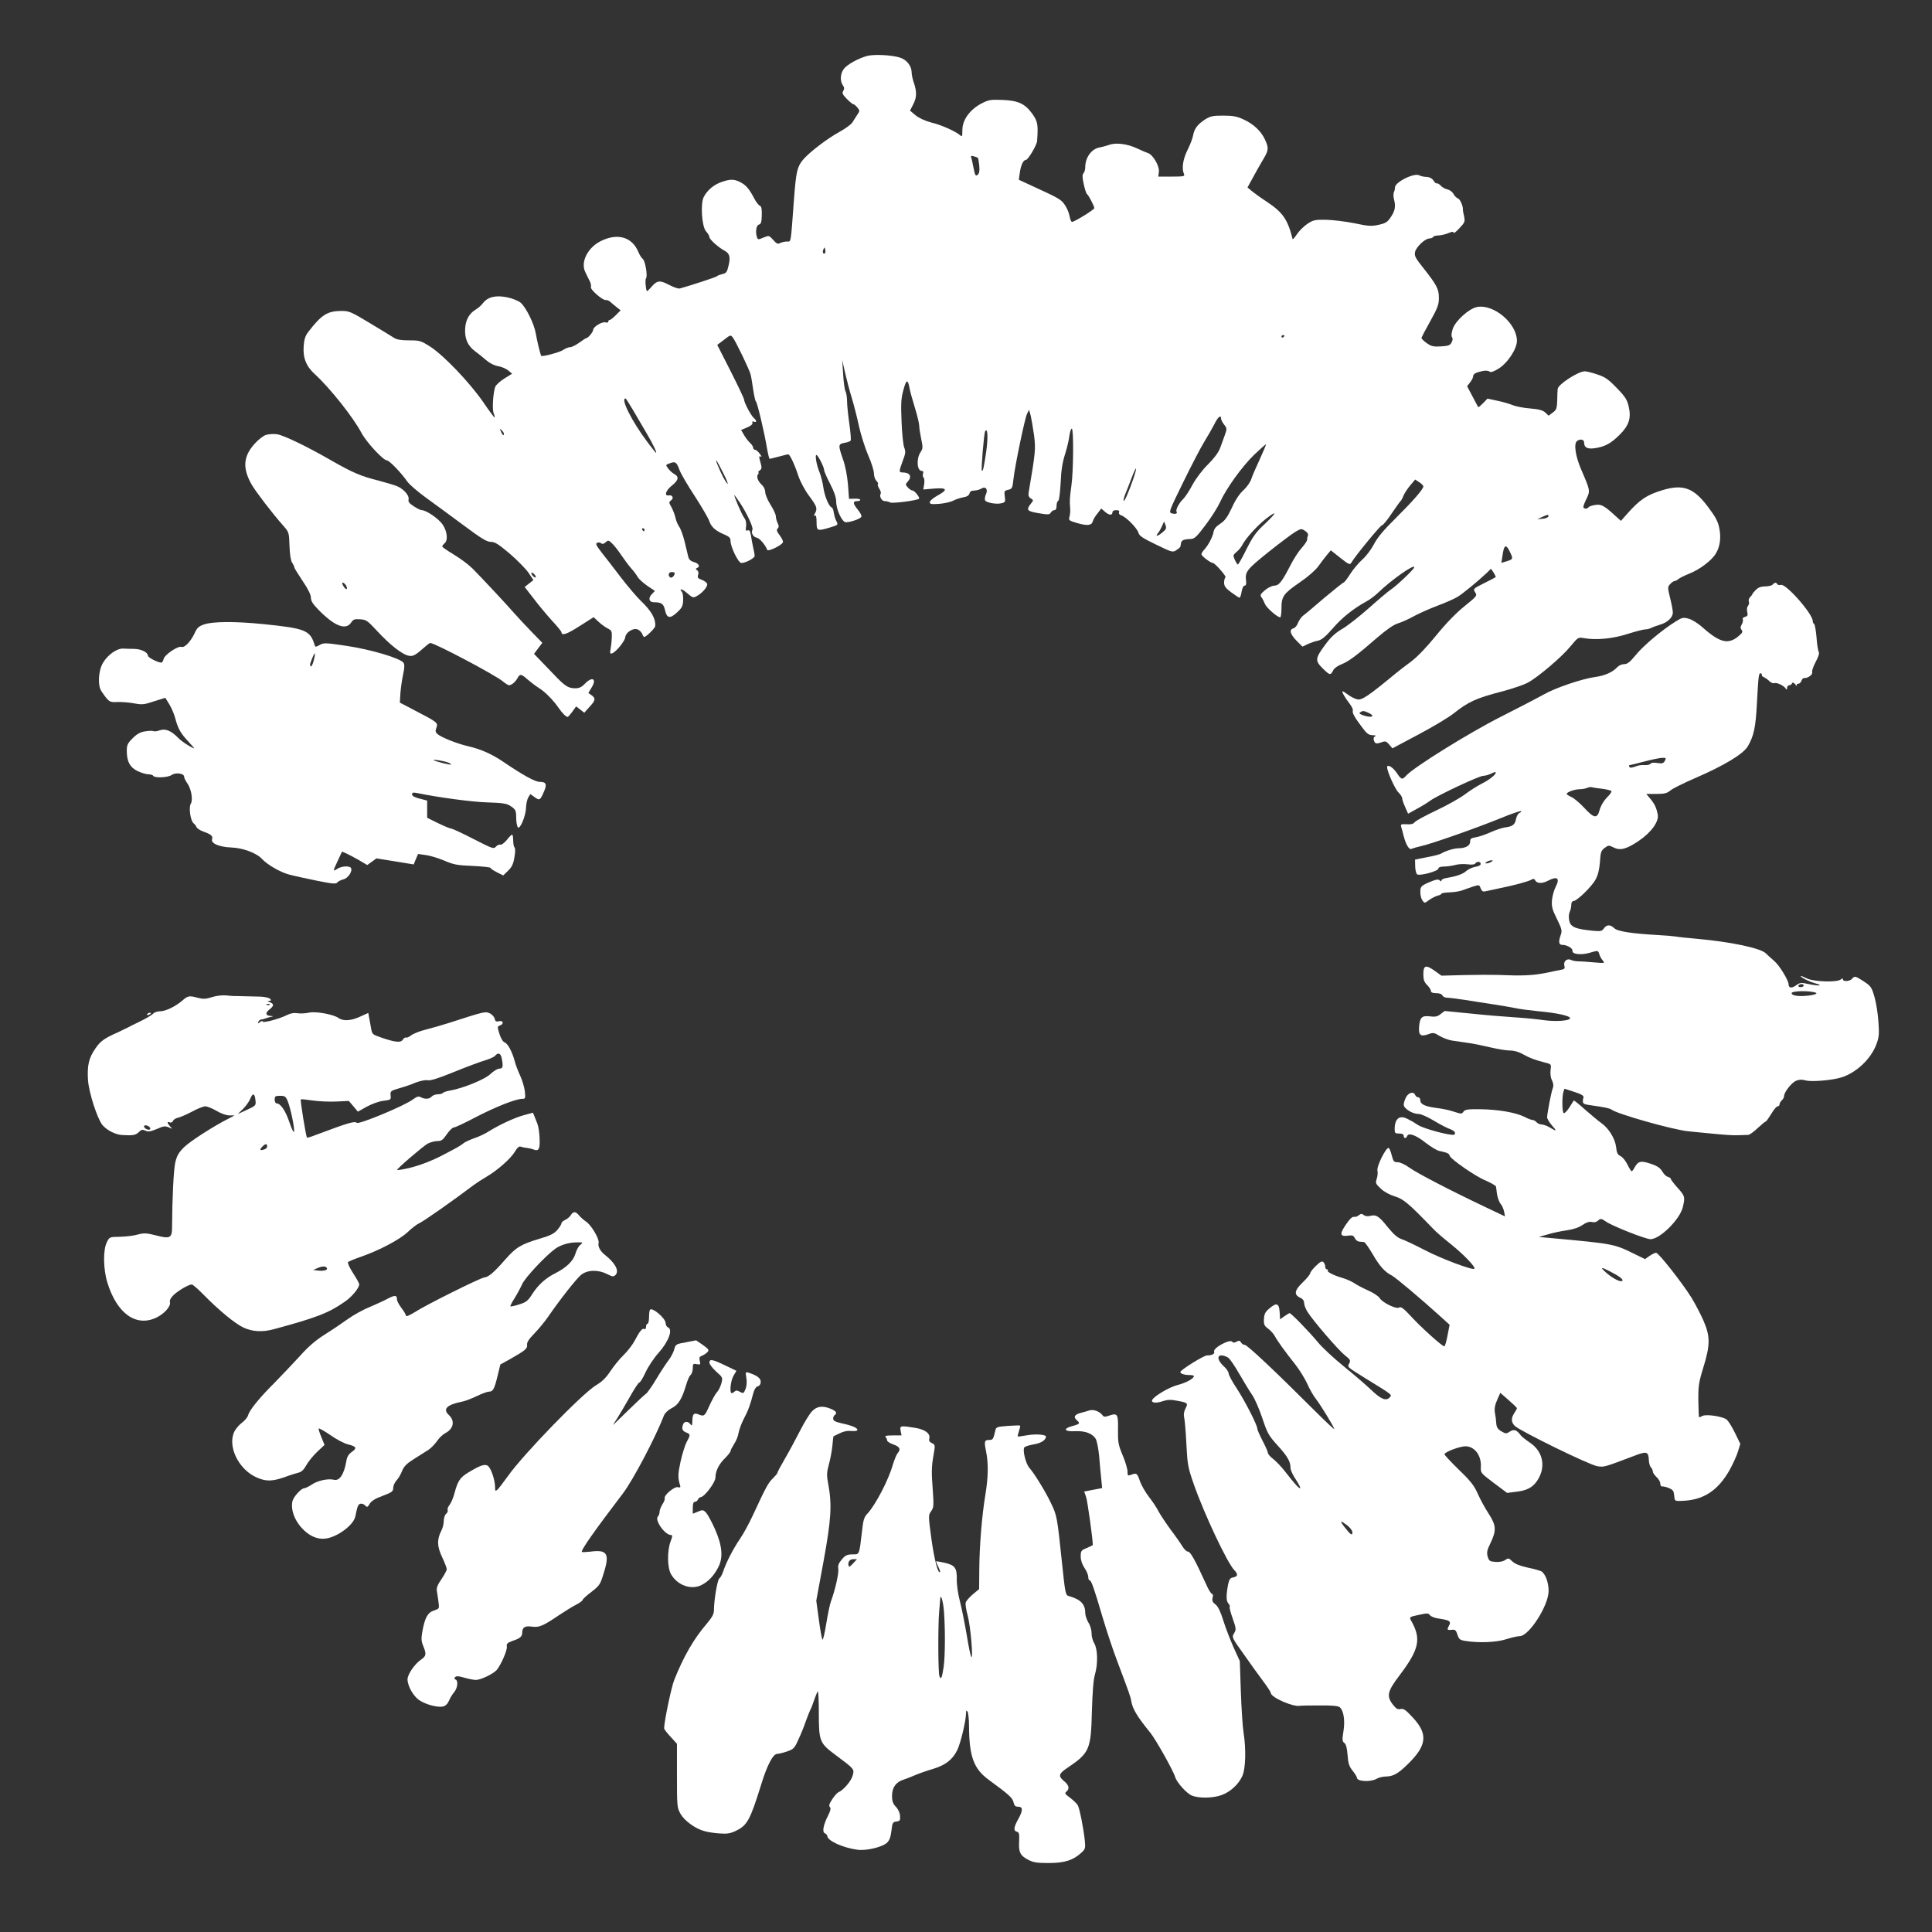
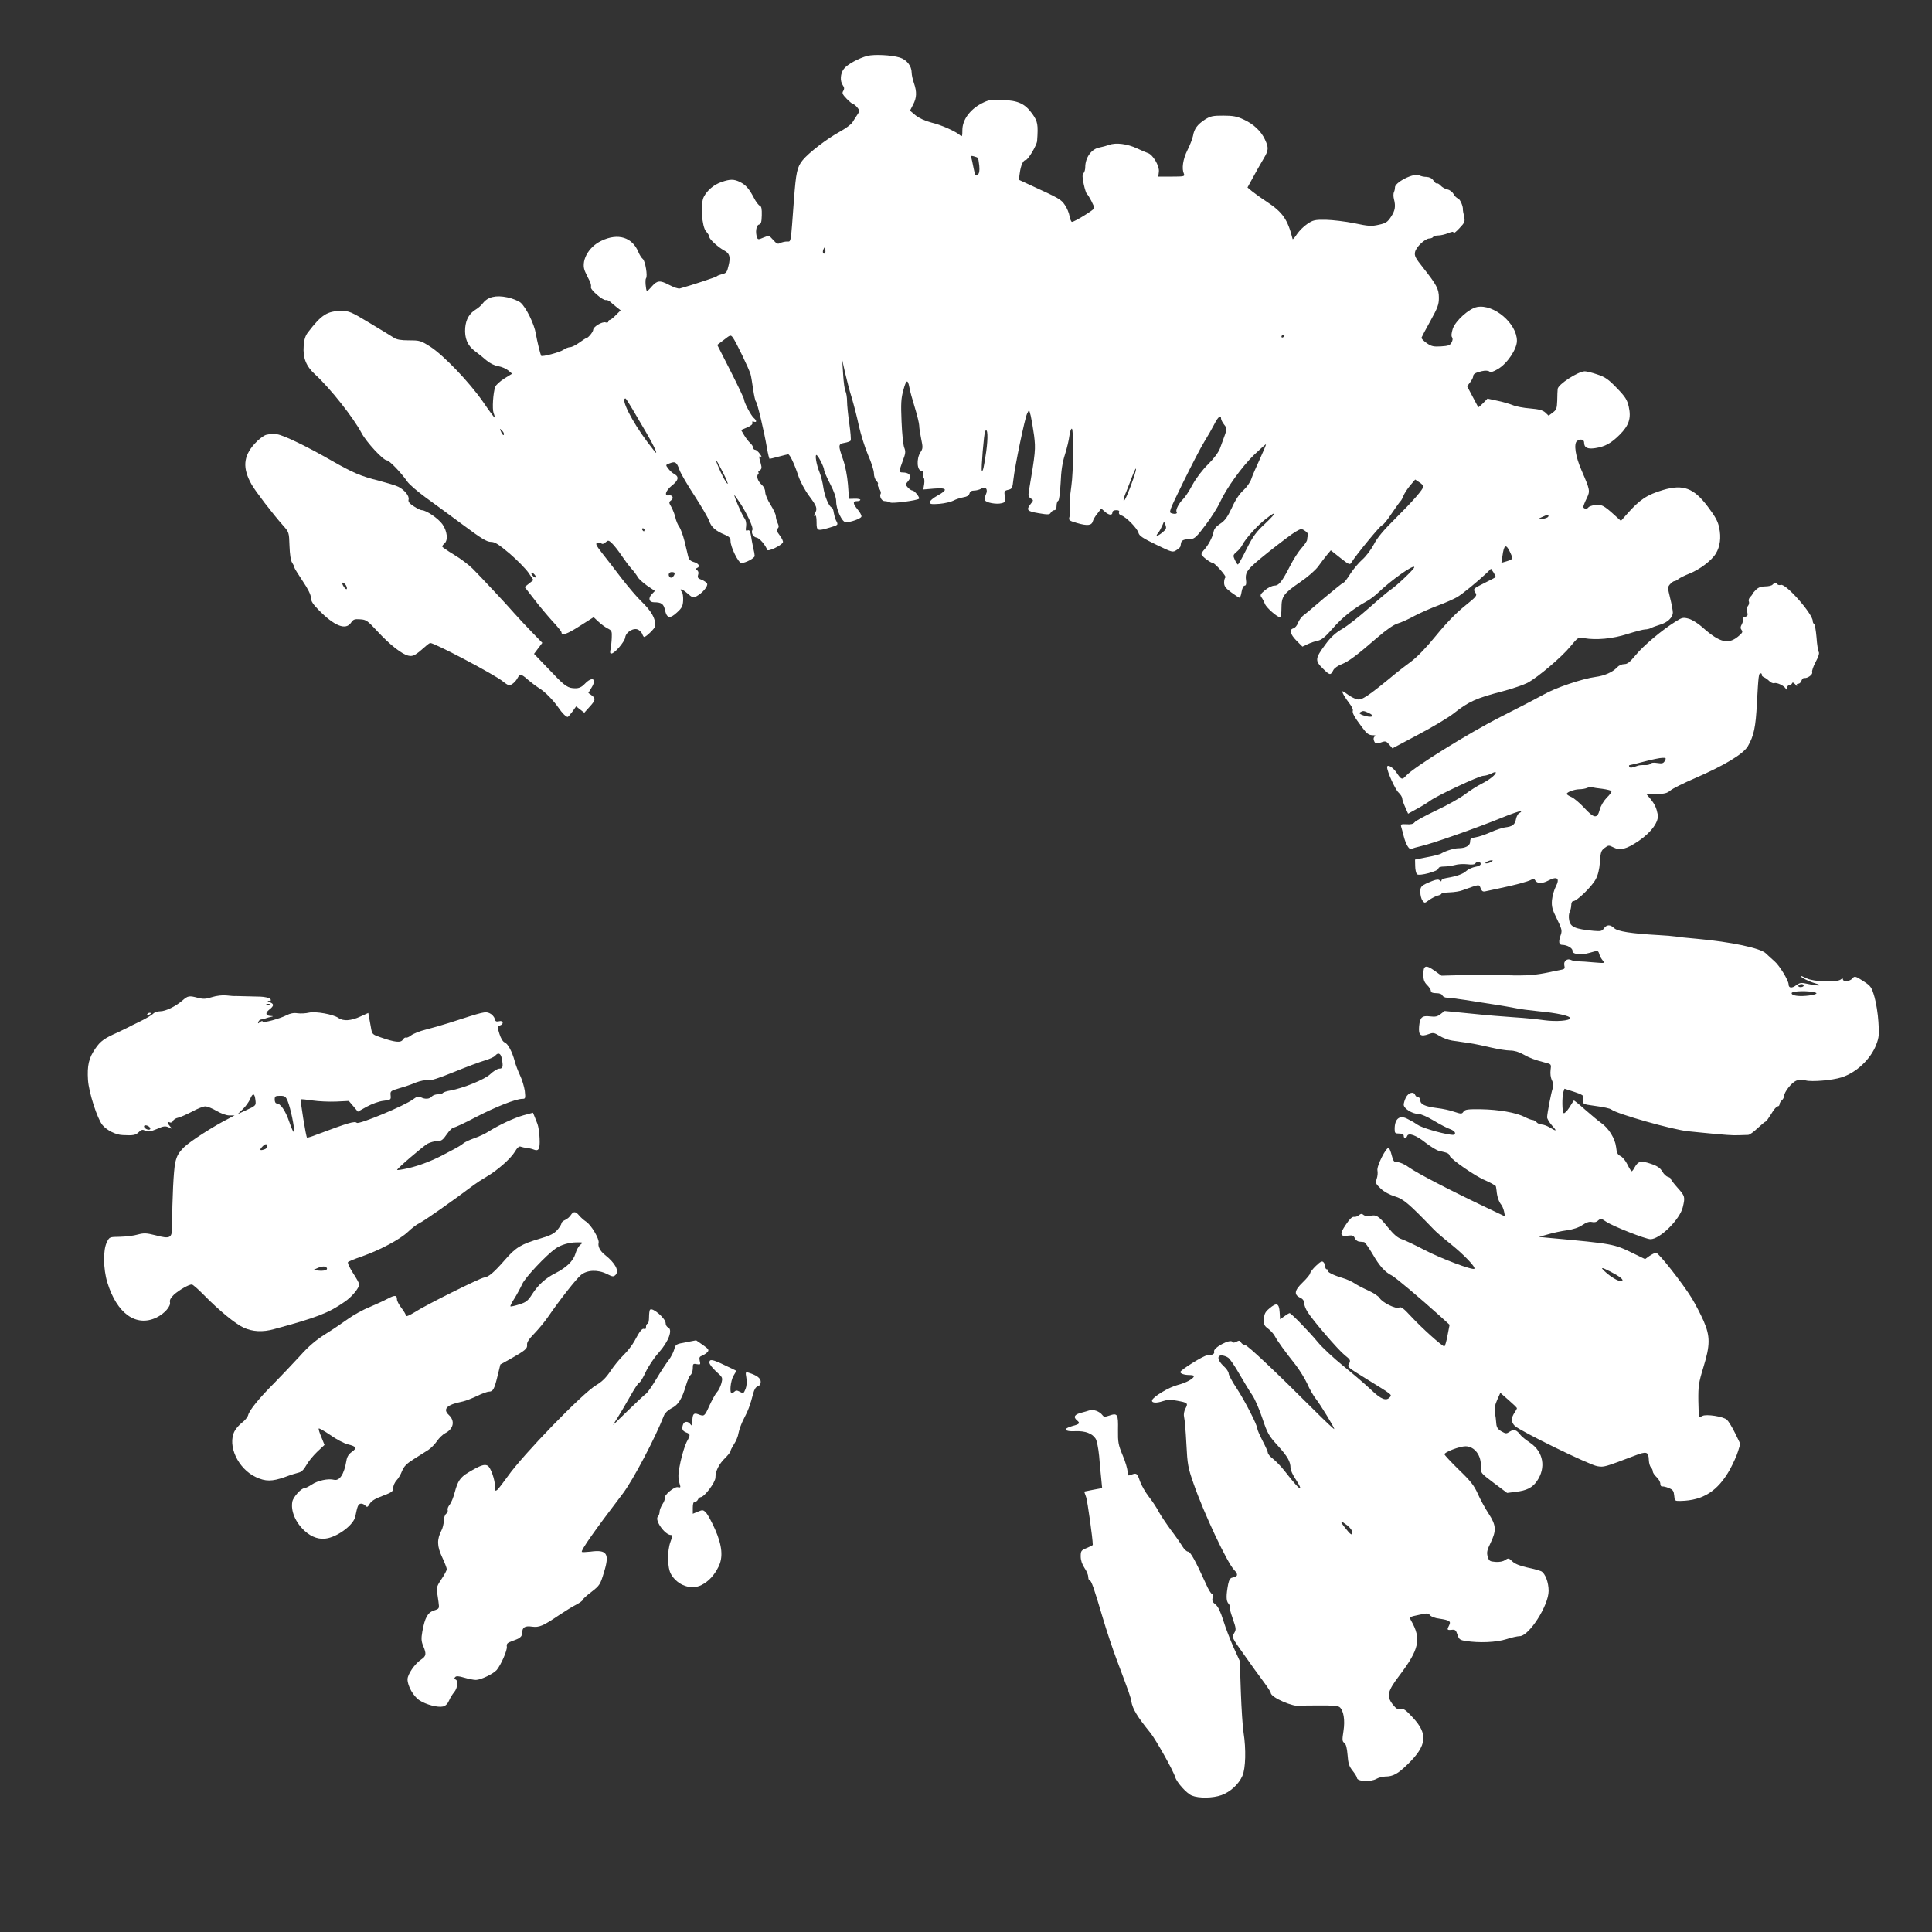
<svg xmlns="http://www.w3.org/2000/svg" version="1.0" width="1280pt" height="1280pt" viewBox="0 0 1280 1280" preserveAspectRatio="xMidYMid meet">
  <rect x="0" y="0" width="1280" height="1280" fill="#333333" stroke="none" />
  <g transform="translate(0,1280) scale(0.1,-0.1)" fill="#ffffff" stroke="none">
    <path d="M5747 12430 c-57 -15 -133 -56 -156 -86 -24 -31 -27 -81 -7 -109 10 -14 11 -23 3 -37 -10 -14 -5 -24 23 -53 19 -19 38 -35 43 -35 5 0 17 -10 27 -22 17 -21 17 -23 0 -48 -9 -14 -24 -36 -32 -50 -8 -14 -47 -42 -85 -63 -86 -47 -206 -140 -245 -188 -37 -46 -44 -78 -58 -263 -22 -297 -18 -276 -46 -276 -14 0 -34 -5 -45 -10 -15 -9 -24 -5 -46 20 -28 31 -28 31 -65 16 -32 -14 -37 -14 -42 0 -13 34 -6 82 12 86 14 4 18 16 19 62 1 42 -2 59 -13 63 -8 3 -26 26 -39 52 -32 61 -54 86 -92 105 -40 20 -66 20 -123 0 -50 -17 -94 -54 -117 -98 -24 -45 -13 -199 15 -229 12 -13 22 -30 22 -38 0 -14 58 -67 97 -88 37 -19 44 -43 30 -100 -10 -44 -15 -51 -42 -57 -16 -4 -32 -10 -35 -14 -4 -6 -179 -63 -245 -81 -11 -3 -38 6 -75 25 -57 30 -76 28 -110 -10 -17 -20 -33 -35 -34 -33 -8 10 -13 78 -6 85 12 14 -5 115 -21 128 -8 6 -21 26 -29 45 -40 99 -135 129 -245 76 -90 -42 -141 -141 -107 -208 8 -18 21 -44 29 -59 7 -14 11 -32 8 -40 -6 -16 79 -90 99 -86 8 2 23 -5 33 -15 10 -9 29 -25 42 -35 l23 -18 -32 -32 c-17 -18 -36 -32 -41 -32 -5 0 -9 -5 -9 -11 0 -6 -8 -8 -18 -5 -22 7 -82 -29 -82 -49 0 -14 -34 -55 -45 -55 -3 0 -24 -13 -47 -30 -22 -16 -50 -30 -60 -30 -11 0 -32 -8 -46 -18 -22 -16 -142 -48 -147 -39 -6 13 -28 103 -35 146 -10 64 -65 175 -101 206 -15 12 -54 28 -88 35 -76 16 -129 3 -161 -38 -11 -15 -33 -34 -47 -42 -43 -26 -66 -65 -71 -122 -5 -69 15 -117 64 -154 22 -16 56 -43 76 -61 24 -20 53 -35 79 -39 23 -4 53 -17 67 -29 l25 -21 -52 -32 c-28 -18 -55 -42 -60 -55 -14 -39 -21 -146 -11 -173 6 -15 9 -28 7 -30 -2 -2 -37 45 -77 104 -91 131 -261 308 -349 365 -63 40 -70 42 -141 42 -53 0 -82 5 -100 17 -14 9 -85 53 -159 97 -126 76 -138 81 -190 81 -93 -1 -131 -25 -220 -141 -18 -23 -26 -48 -29 -91 -6 -79 16 -135 76 -189 100 -92 253 -285 308 -389 32 -60 143 -180 167 -180 16 0 95 -82 136 -141 13 -19 67 -65 120 -104 53 -38 164 -120 248 -182 122 -91 158 -113 185 -113 27 0 50 -15 124 -77 50 -43 106 -100 125 -127 l33 -49 -29 -23 -29 -23 60 -77 c32 -43 87 -108 121 -146 35 -37 63 -72 63 -77 0 -25 36 -13 120 41 l93 59 31 -29 c17 -16 45 -37 61 -45 28 -14 30 -19 28 -63 -1 -27 -5 -61 -8 -76 -5 -20 -3 -28 5 -28 22 0 88 78 92 106 4 38 60 69 88 51 11 -6 23 -20 26 -29 3 -10 9 -18 12 -18 13 0 72 58 73 72 4 49 -25 100 -96 168 -26 25 -83 92 -128 150 -44 58 -102 133 -129 167 -39 50 -44 62 -31 67 9 4 21 2 27 -4 6 -6 16 -4 28 7 17 15 20 15 43 -7 14 -13 42 -49 62 -79 21 -31 50 -70 66 -88 16 -17 34 -42 41 -54 6 -13 35 -39 63 -59 l52 -35 -21 -22 c-25 -26 -18 -53 14 -53 51 0 65 -11 74 -53 12 -54 33 -58 80 -14 32 29 38 42 40 78 1 24 -2 50 -8 57 -23 27 2 21 36 -9 33 -29 39 -31 61 -19 39 21 76 65 70 83 -4 8 -20 20 -37 26 -24 9 -28 14 -23 32 5 13 2 25 -6 31 -11 7 -11 11 -1 15 23 9 12 30 -20 39 -24 7 -34 17 -39 39 -4 17 -15 62 -24 100 -10 39 -25 81 -35 95 -10 14 -21 41 -25 60 -4 19 -16 50 -26 69 -18 31 -19 34 -3 46 20 14 10 37 -14 33 -33 -6 -23 30 17 63 46 36 52 60 19 78 -13 7 -31 23 -41 37 -18 24 -18 24 9 34 38 15 47 9 66 -44 9 -25 55 -103 101 -173 46 -71 89 -145 96 -165 13 -40 43 -66 104 -91 29 -13 37 -21 37 -41 0 -40 52 -146 72 -146 27 0 88 32 88 47 0 7 -4 32 -10 55 -5 24 -12 60 -15 81 -5 30 -10 37 -22 33 -12 -5 -14 0 -10 26 3 22 -1 42 -13 58 -17 24 -71 150 -64 150 1 0 18 -24 37 -52 46 -70 90 -165 82 -178 -11 -18 5 -49 28 -52 19 -3 58 -48 70 -81 5 -14 96 30 104 50 3 7 -7 27 -21 46 -19 25 -23 36 -14 45 9 9 9 18 0 37 -7 14 -12 35 -12 46 0 11 -16 45 -35 75 -19 30 -35 67 -35 83 0 16 -9 36 -21 47 -28 25 -39 56 -27 72 6 6 7 12 2 12 -4 0 0 6 9 13 14 10 15 18 7 47 -13 45 -13 53 2 44 6 -4 3 5 -8 19 -10 15 -25 27 -31 27 -7 0 -13 6 -13 13 0 8 -9 22 -20 32 -11 10 -29 33 -40 52 l-20 34 40 17 c26 11 38 22 35 31 -3 9 0 11 10 7 20 -7 19 8 -1 25 -18 15 -64 102 -64 121 0 7 -40 91 -89 188 l-89 175 45 34 c42 33 44 33 58 15 20 -26 110 -213 118 -245 4 -14 11 -59 17 -100 6 -40 14 -76 18 -79 9 -6 56 -204 73 -307 7 -40 15 -73 18 -73 3 0 31 7 61 15 30 8 58 15 62 15 11 0 42 -66 67 -142 13 -39 43 -95 72 -134 52 -70 56 -83 38 -116 -8 -15 -8 -19 0 -14 7 5 11 -9 11 -43 0 -59 4 -61 88 -36 57 17 57 17 41 47 -6 11 -12 34 -15 51 -2 18 -8 33 -14 35 -19 7 -47 76 -55 132 -4 30 -15 75 -25 100 -22 53 -33 123 -19 115 13 -9 49 -81 49 -99 0 -8 18 -50 40 -92 27 -52 40 -91 40 -117 0 -53 39 -137 64 -137 32 0 98 23 103 37 3 7 -9 29 -26 49 -32 40 -32 54 0 54 10 0 19 4 19 9 0 4 -17 8 -37 7 l-38 -1 -7 95 c-5 58 -17 122 -33 167 -33 95 -32 101 10 109 19 3 38 10 41 15 3 6 -1 56 -9 112 -8 56 -15 123 -15 149 0 25 -5 55 -10 65 -6 10 -13 61 -16 113 l-6 95 19 -85 c11 -47 30 -121 44 -165 13 -44 35 -127 47 -185 13 -58 40 -145 61 -194 22 -49 39 -104 39 -122 0 -18 7 -40 16 -49 9 -9 14 -19 10 -22 -3 -4 1 -17 9 -30 9 -13 13 -28 10 -33 -11 -18 6 -50 26 -50 11 0 28 -4 37 -9 15 -8 178 13 191 25 7 7 -30 54 -43 54 -7 0 -21 9 -31 20 -17 19 -17 21 -2 38 32 35 16 62 -34 62 -24 0 -24 6 2 77 19 49 20 61 10 87 -7 17 -15 95 -18 174 -5 117 -3 154 12 207 19 71 29 75 40 18 3 -21 20 -81 36 -133 16 -52 29 -106 29 -120 0 -14 6 -53 13 -87 12 -57 12 -65 -5 -90 -28 -43 -23 -123 9 -123 10 0 12 -6 8 -19 -3 -11 -1 -22 4 -25 5 -4 7 -23 4 -43 l-6 -36 71 6 c88 7 95 -7 22 -47 -27 -15 -50 -34 -50 -43 0 -13 10 -15 64 -11 35 3 77 13 92 21 16 9 45 18 65 22 25 4 38 12 42 25 3 14 14 20 31 20 15 0 35 6 46 12 29 19 48 -3 32 -37 -6 -13 -9 -31 -6 -39 6 -16 74 -29 110 -20 24 6 26 10 21 45 -5 35 -3 38 23 44 25 6 28 11 34 68 10 91 76 408 91 437 l13 25 11 -40 c5 -22 15 -80 22 -130 11 -91 10 -108 -36 -378 -3 -19 1 -31 14 -39 19 -12 19 -12 0 -36 -32 -41 -25 -49 52 -62 64 -11 73 -10 81 4 5 9 16 16 23 16 10 0 15 10 15 29 0 16 5 31 11 33 6 2 12 51 16 118 3 80 12 138 29 190 13 41 26 96 29 123 4 26 10 47 16 47 13 0 11 -287 -3 -380 -11 -81 -12 -98 -8 -145 2 -16 0 -42 -4 -57 -7 -25 -5 -27 49 -43 69 -20 97 -17 105 11 3 11 16 35 31 52 l25 33 24 -21 c27 -24 50 -26 50 -5 0 9 9 15 25 15 17 0 23 -4 19 -14 -3 -9 3 -17 16 -21 31 -10 106 -86 113 -116 5 -19 29 -35 116 -77 107 -52 111 -53 136 -36 14 9 26 20 26 25 1 5 2 13 3 18 3 22 16 28 65 30 25 1 40 15 99 94 38 50 80 117 94 148 42 93 146 237 226 315 42 40 78 72 79 70 2 -2 -16 -45 -40 -97 -24 -52 -50 -111 -57 -133 -7 -21 -30 -54 -52 -74 -26 -23 -54 -65 -77 -117 -30 -63 -46 -85 -77 -105 -27 -18 -41 -34 -44 -55 -6 -33 -35 -88 -62 -117 -10 -10 -18 -24 -18 -30 0 -12 61 -58 76 -58 13 0 92 -90 83 -95 -5 -4 -9 -19 -9 -35 0 -24 10 -37 48 -65 26 -19 50 -35 54 -35 4 0 11 18 14 40 4 23 12 40 20 40 8 0 12 10 10 28 -9 64 2 77 147 194 78 62 159 123 180 135 36 21 40 22 63 6 15 -9 23 -22 20 -30 -4 -8 -6 -21 -6 -29 0 -8 -16 -32 -36 -54 -20 -22 -54 -74 -75 -116 -56 -109 -76 -134 -107 -134 -15 -1 -43 -14 -62 -31 -30 -25 -33 -32 -22 -47 7 -9 17 -29 23 -44 10 -25 82 -88 101 -88 4 0 8 27 8 60 0 79 13 97 122 172 53 36 103 80 122 106 17 24 43 58 57 75 l26 31 63 -50 c58 -46 64 -48 74 -30 28 47 192 246 202 246 7 0 36 35 64 78 29 42 55 79 59 82 4 3 13 19 19 35 7 17 27 48 45 69 l33 39 27 -18 c15 -9 27 -22 27 -28 0 -18 -71 -99 -185 -212 -78 -77 -121 -128 -143 -172 -18 -34 -52 -79 -76 -100 -24 -21 -60 -64 -80 -95 -20 -32 -40 -58 -45 -58 -4 0 -61 -46 -127 -101 -65 -56 -129 -110 -142 -119 -12 -10 -27 -32 -33 -48 -6 -17 -19 -32 -30 -35 -29 -8 -22 -38 21 -82 l39 -39 34 16 c19 9 50 20 68 23 26 6 50 26 99 82 62 72 138 132 224 179 21 11 55 37 75 56 88 85 241 193 241 170 0 -12 -117 -123 -155 -148 -16 -10 -81 -65 -145 -122 -63 -56 -143 -119 -178 -139 -46 -27 -76 -55 -111 -103 -69 -93 -70 -107 -16 -160 46 -45 50 -46 69 -9 6 12 30 29 54 38 48 19 101 59 237 177 59 51 108 85 134 93 22 6 74 29 113 51 40 21 111 52 157 69 46 17 102 42 125 55 38 23 133 101 198 162 l26 26 18 -26 c9 -15 15 -28 13 -30 -2 -2 -37 -20 -77 -40 -72 -36 -73 -38 -59 -60 15 -22 13 -25 -70 -92 -56 -45 -122 -113 -188 -194 -64 -79 -125 -142 -166 -173 -35 -26 -80 -60 -99 -76 -189 -156 -228 -182 -259 -174 -14 3 -40 16 -58 29 -17 13 -34 24 -38 24 -8 0 14 -40 45 -80 15 -19 25 -40 23 -47 -6 -15 11 -45 60 -110 32 -44 45 -53 71 -54 17 0 25 -3 19 -6 -15 -5 -16 -22 -5 -41 7 -9 16 -10 41 -1 30 11 35 9 55 -14 l21 -25 175 93 c96 51 199 113 229 137 101 80 149 102 330 149 63 17 136 42 161 55 68 36 227 171 284 241 51 61 51 62 91 55 81 -14 190 -4 288 28 52 16 104 30 116 30 12 0 29 4 39 9 9 5 36 15 59 22 50 14 86 48 86 81 0 13 -8 56 -18 96 -17 69 -17 73 0 92 10 11 23 20 28 20 6 0 18 6 26 13 9 8 42 24 74 37 67 26 148 87 175 133 28 45 36 107 22 171 -8 42 -26 74 -75 139 -93 124 -163 150 -296 111 -108 -32 -156 -64 -242 -162 l-38 -43 -43 39 c-69 63 -90 74 -130 66 -20 -3 -39 -10 -42 -15 -8 -13 -34 -11 -34 3 0 6 10 32 22 56 24 50 23 54 -34 186 -40 91 -53 176 -30 194 21 16 47 11 47 -9 0 -35 22 -46 74 -38 65 10 105 32 162 89 61 61 77 109 60 185 -11 47 -22 65 -79 124 -56 58 -77 73 -129 90 -34 12 -72 21 -83 21 -44 0 -178 -87 -180 -117 -1 -10 -3 -45 -3 -77 -2 -52 -5 -61 -29 -79 l-28 -21 -22 21 c-17 15 -42 22 -101 27 -42 3 -94 13 -115 22 -20 8 -66 22 -102 29 l-65 14 -29 -30 c-16 -16 -30 -28 -32 -27 -1 2 -19 34 -38 71 l-36 68 20 26 c11 14 20 32 20 39 0 16 14 25 58 35 22 5 41 4 49 -2 8 -8 25 -3 57 16 62 36 126 132 126 187 0 115 -153 245 -264 224 -53 -10 -142 -90 -161 -144 -9 -29 -11 -49 -5 -56 6 -8 5 -20 -3 -35 -10 -19 -21 -23 -70 -26 -49 -3 -64 0 -95 22 -20 14 -36 30 -34 36 2 6 28 56 59 111 48 87 56 108 56 153 0 59 -15 86 -105 200 -51 64 -58 78 -53 103 7 34 67 90 95 90 10 0 22 5 25 10 3 6 19 10 34 10 16 0 45 7 65 15 27 11 36 12 36 3 0 -7 18 7 39 30 36 38 38 44 31 79 -5 20 -8 39 -8 42 3 23 -18 71 -32 76 -9 3 -23 16 -30 30 -7 13 -25 27 -40 30 -16 3 -36 15 -45 25 -10 11 -21 17 -25 15 -4 -3 -15 6 -23 19 -10 15 -26 23 -46 24 -17 0 -38 5 -47 10 -35 20 -168 -48 -162 -82 0 -6 -2 -19 -7 -29 -4 -9 -4 -30 0 -45 13 -49 8 -77 -19 -118 -23 -35 -34 -43 -81 -53 -48 -11 -68 -10 -162 10 -60 12 -144 22 -189 23 -72 1 -85 -2 -122 -27 -23 -15 -54 -46 -69 -68 -15 -23 -28 -37 -29 -33 -33 131 -65 177 -172 248 -37 24 -80 55 -97 69 l-30 25 18 33 c37 68 63 115 90 160 32 54 33 70 8 124 -25 55 -75 103 -141 133 -44 21 -71 26 -135 26 -70 0 -85 -3 -122 -26 -50 -33 -71 -61 -79 -108 -4 -19 -20 -62 -37 -95 -30 -60 -39 -123 -23 -157 7 -16 0 -18 -81 -18 l-89 0 4 33 c4 38 -40 113 -73 123 -11 4 -43 17 -72 31 -64 30 -140 40 -185 23 -18 -6 -46 -14 -63 -17 -53 -9 -95 -66 -95 -131 0 -15 -5 -33 -11 -39 -9 -9 -9 -27 1 -73 7 -33 17 -63 22 -66 10 -7 48 -79 48 -93 0 -10 -131 -91 -148 -91 -5 0 -12 17 -16 38 -3 20 -17 54 -31 74 -25 37 -37 44 -223 129 l-82 38 6 43 c7 53 23 88 40 88 15 0 72 97 75 125 8 111 4 130 -31 180 -49 68 -93 89 -200 93 -78 3 -90 1 -140 -25 -75 -40 -124 -108 -124 -174 0 -43 -2 -47 -15 -35 -30 26 -123 68 -190 84 -42 11 -81 29 -105 48 l-37 31 20 39 c25 46 26 86 6 144 -8 23 -15 54 -15 69 0 44 -33 86 -79 100 -57 17 -167 22 -214 11z m732 -676 c2 -2 6 -25 9 -52 3 -35 0 -51 -11 -60 -13 -11 -17 -5 -27 45 -6 32 -13 64 -16 71 -3 10 2 11 19 6 12 -3 24 -8 26 -10z m-1013 -631 c-11 -11 -19 6 -11 24 8 17 8 17 12 0 3 -10 2 -21 -1 -24z m3044 -547 c0 -3 -4 -8 -10 -11 -5 -3 -10 -1 -10 4 0 6 5 11 10 11 6 0 10 -2 10 -4z m-4319 -488 c23 -40 64 -110 91 -155 45 -77 72 -133 64 -133 -2 0 -28 33 -58 73 -102 136 -178 287 -144 287 3 0 24 -33 47 -72z m3899 -62 c0 -7 9 -25 20 -39 19 -24 20 -28 5 -69 -9 -24 -23 -63 -32 -88 -11 -28 -38 -65 -78 -105 -37 -36 -79 -91 -104 -136 -22 -42 -51 -85 -62 -95 -26 -24 -52 -72 -44 -84 8 -13 -7 -18 -32 -11 -21 6 -18 14 76 206 54 110 116 230 139 267 23 37 53 90 67 117 24 49 45 66 45 37z m-4752 -106 c-2 -7 -10 1 -17 16 -12 27 -11 28 4 12 10 -9 16 -21 13 -28z m3196 -112 c-16 -108 -22 -134 -29 -126 -6 6 14 249 22 261 17 27 20 -42 7 -135z m-1744 -139 c23 -44 36 -78 30 -74 -11 7 -38 57 -63 118 -27 64 -9 41 33 -44z m2719 -40 c-31 -89 -59 -153 -64 -147 -3 3 1 20 8 39 8 19 27 67 42 107 33 89 44 90 14 1z m874 -297 c-61 -56 -81 -84 -124 -169 -28 -57 -54 -103 -58 -103 -3 0 -12 14 -20 31 -13 29 -12 32 12 53 14 11 31 32 38 46 20 41 100 129 154 171 78 61 77 46 -2 -29z m1875 46 c-3 -7 -20 -14 -39 -15 l-34 -3 30 14 c38 18 48 19 43 4z m-2555 -104 c-33 -28 -52 -31 -31 -6 8 9 20 31 27 47 l13 30 10 -24 c7 -21 4 -28 -19 -47z m-3433 16 c0 -5 -2 -10 -4 -10 -3 0 -8 5 -11 10 -3 6 -1 10 4 10 6 0 11 -4 11 -10z m5733 -145 c23 -48 22 -50 -19 -63 l-37 -11 7 45 c10 75 23 83 49 29z m-6453 -167 c0 -6 -7 -5 -15 2 -8 7 -15 17 -15 22 0 6 7 5 15 -2 8 -7 15 -17 15 -22z m920 25 c0 -17 -19 -35 -29 -29 -18 12 -12 36 9 36 11 0 20 -3 20 -7z m4595 -925 c51 -23 24 -37 -34 -17 -24 9 -29 14 -19 20 17 11 22 11 53 -3z" />
    <path d="M1763 9919 c-17 -5 -51 -31 -76 -59 -76 -84 -81 -162 -20 -270 27 -47 138 -192 208 -271 40 -45 40 -46 43 -135 2 -57 8 -97 17 -111 8 -12 15 -26 15 -32 0 -5 25 -45 55 -90 36 -53 55 -92 55 -111 0 -22 13 -42 48 -78 107 -110 183 -140 218 -87 14 21 23 25 60 22 40 -2 49 -9 113 -78 83 -90 164 -154 207 -163 31 -7 46 2 118 66 11 10 23 18 27 18 29 0 430 -212 480 -254 17 -14 36 -26 42 -26 17 1 42 22 56 48 16 29 24 28 68 -11 21 -18 54 -43 73 -55 40 -24 95 -80 131 -132 23 -34 48 -59 60 -60 3 0 17 16 31 35 l25 35 27 -21 27 -21 34 38 c41 44 43 57 14 78 l-21 15 21 35 c37 59 5 77 -44 26 -21 -22 -38 -30 -63 -30 -48 0 -68 13 -147 96 -38 40 -83 87 -99 103 l-28 29 27 36 28 37 -70 72 c-39 40 -90 95 -114 122 -52 60 -212 231 -277 297 -26 26 -82 68 -124 93 -43 26 -78 50 -78 54 0 5 7 14 15 21 25 21 18 82 -14 127 -28 39 -108 93 -137 93 -8 0 -32 12 -53 26 -29 19 -38 30 -34 45 6 22 -26 63 -68 84 -14 8 -72 25 -128 40 -121 30 -173 53 -312 132 -161 93 -320 170 -364 176 -22 3 -54 1 -72 -4z m527 -994 c6 -8 10 -20 8 -26 -2 -6 -12 0 -21 15 -18 27 -8 37 13 11z" />
    <path d="M11744 8927 c-5 -7 -28 -12 -49 -12 -27 0 -46 -7 -62 -23 -13 -13 -23 -25 -23 -28 0 -3 -7 -12 -15 -20 -8 -8 -12 -21 -8 -29 3 -9 0 -22 -6 -29 -7 -8 -9 -25 -5 -41 5 -21 3 -27 -15 -32 -11 -3 -18 -10 -15 -15 4 -5 1 -21 -6 -34 -10 -17 -10 -27 -2 -37 9 -11 7 -18 -11 -34 -73 -67 -129 -55 -250 53 -27 24 -67 49 -89 55 -37 10 -44 8 -87 -19 -89 -55 -216 -162 -264 -222 -39 -47 -55 -60 -76 -60 -16 0 -36 -9 -47 -21 -29 -32 -83 -56 -144 -64 -85 -11 -268 -73 -340 -115 -36 -20 -164 -87 -285 -148 -212 -107 -580 -336 -629 -391 -26 -29 -32 -27 -62 18 -25 38 -64 61 -64 38 0 -29 53 -146 75 -167 14 -13 25 -31 25 -39 0 -9 9 -35 20 -59 l19 -43 58 32 c32 17 72 42 88 54 46 34 325 165 352 165 13 0 37 7 53 15 17 9 30 12 30 7 0 -15 -43 -49 -95 -75 -28 -14 -78 -46 -111 -71 -34 -25 -119 -73 -190 -106 -71 -34 -135 -68 -142 -78 -9 -11 -24 -15 -53 -13 -36 2 -40 0 -36 -16 3 -10 11 -38 17 -63 14 -55 37 -93 51 -84 6 3 36 12 67 19 74 17 364 119 526 185 70 29 130 49 133 46 3 -3 -1 -8 -10 -12 -9 -3 -19 -21 -23 -40 -7 -38 -23 -50 -74 -56 -19 -3 -62 -17 -95 -32 -33 -15 -77 -30 -97 -33 -32 -5 -38 -10 -38 -30 0 -26 -31 -43 -78 -43 -28 0 -86 -18 -112 -34 -8 -6 -50 -17 -95 -25 l-80 -16 1 -43 c0 -23 6 -48 12 -54 14 -14 142 20 142 38 0 8 14 13 38 13 20 0 53 5 72 10 19 6 56 8 81 5 30 -4 49 -2 53 5 10 16 36 14 36 -3 0 -8 -15 -16 -36 -19 -20 -4 -47 -16 -59 -27 -22 -21 -66 -36 -132 -47 -18 -3 -33 -10 -33 -16 0 -8 -3 -8 -11 0 -8 8 -21 7 -48 -3 -76 -31 -81 -35 -81 -74 0 -20 6 -45 14 -56 14 -19 15 -19 44 3 17 12 42 25 56 29 14 3 26 9 26 13 0 4 25 8 55 9 30 1 67 7 82 13 16 6 47 17 71 25 42 13 43 13 52 -12 8 -19 15 -23 32 -19 13 3 55 12 93 20 98 20 187 44 209 56 15 9 21 8 28 -5 11 -20 47 -21 84 -1 61 32 80 17 52 -38 -12 -22 -23 -63 -26 -91 -3 -43 2 -62 33 -124 32 -65 35 -78 26 -104 -17 -47 -14 -68 9 -68 32 0 70 -22 68 -39 -4 -23 56 -30 112 -14 58 17 58 17 66 -9 3 -13 14 -31 23 -42 15 -18 14 -18 -59 -12 -41 4 -88 7 -104 7 -16 0 -36 4 -45 8 -26 15 -54 -6 -47 -35 5 -19 2 -24 -16 -28 -13 -2 -63 -13 -113 -23 -84 -16 -151 -19 -315 -12 -36 1 -134 1 -218 -1 l-152 -4 -46 33 c-58 41 -74 36 -74 -24 0 -36 6 -52 25 -71 14 -14 25 -31 25 -39 0 -10 11 -15 35 -15 22 0 38 -6 41 -15 4 -8 17 -15 31 -15 13 0 68 -7 121 -15 53 -9 140 -22 192 -30 52 -8 115 -19 140 -24 25 -6 95 -15 155 -21 120 -11 206 -30 207 -45 2 -18 -94 -25 -172 -14 -41 6 -129 15 -195 19 -66 4 -197 15 -292 25 l-172 17 -26 -20 c-21 -17 -36 -20 -68 -16 -56 7 -69 -5 -75 -65 -5 -60 9 -72 64 -52 29 11 37 9 71 -12 21 -13 58 -27 83 -31 25 -4 74 -11 110 -16 36 -5 102 -19 148 -30 46 -11 103 -20 127 -20 27 0 58 -9 86 -25 45 -25 73 -36 146 -55 41 -10 41 -11 36 -49 -3 -24 0 -50 9 -68 10 -21 12 -37 5 -54 -10 -26 -36 -163 -37 -191 0 -10 14 -33 31 -53 36 -40 33 -43 -13 -15 -18 11 -43 20 -54 20 -12 0 -27 7 -34 15 -7 8 -19 15 -27 15 -7 0 -31 9 -52 20 -57 29 -172 49 -289 51 -87 1 -105 -1 -116 -16 -11 -16 -15 -16 -61 -1 -27 10 -79 21 -115 25 -79 10 -110 25 -110 51 0 11 -6 20 -14 20 -8 0 -16 7 -20 15 -9 26 -44 17 -61 -15 -8 -16 -15 -38 -15 -49 0 -25 57 -61 97 -61 17 0 60 -19 103 -45 41 -25 90 -50 108 -56 17 -6 32 -17 32 -26 0 -11 -8 -14 -32 -10 -65 9 -192 47 -216 65 -25 17 -30 20 -69 40 -51 26 -83 0 -83 -68 0 -27 3 -30 30 -30 20 0 30 -5 30 -15 0 -19 16 -20 23 -1 9 23 58 6 122 -45 34 -26 74 -51 90 -54 58 -13 64 -16 70 -33 7 -23 176 -139 235 -162 14 -6 34 -16 45 -22 11 -7 22 -14 24 -15 2 -1 4 -15 6 -30 3 -39 15 -75 30 -93 7 -8 16 -29 20 -47 l6 -32 -143 68 c-233 111 -440 219 -492 256 -27 20 -60 35 -76 35 -24 0 -29 5 -39 44 -6 25 -15 47 -20 50 -16 10 -82 -122 -75 -149 3 -14 1 -38 -5 -55 -9 -28 -7 -33 27 -65 22 -21 59 -41 92 -51 58 -17 93 -47 255 -215 17 -19 71 -65 120 -104 84 -68 163 -150 153 -161 -12 -11 -222 68 -329 124 -63 33 -131 65 -152 72 -27 9 -52 30 -93 80 -59 74 -77 85 -118 74 -16 -4 -32 -1 -41 6 -12 10 -18 10 -32 -1 -9 -8 -24 -13 -33 -11 -12 2 -30 -16 -55 -54 -42 -62 -37 -79 21 -70 24 3 32 0 40 -17 5 -12 18 -22 29 -23 11 -1 25 -2 32 -3 6 0 31 -36 56 -78 46 -80 82 -121 129 -144 26 -14 192 -154 317 -267 l65 -59 -14 -72 c-7 -39 -17 -71 -21 -71 -14 0 -152 124 -220 198 -50 54 -67 67 -80 59 -19 -12 -113 34 -129 64 -7 11 -41 34 -77 50 -36 16 -77 38 -91 48 -15 10 -49 26 -77 34 -62 18 -107 42 -98 50 3 4 1 7 -5 7 -7 0 -12 8 -12 18 0 10 -5 23 -12 30 -9 9 -20 4 -50 -25 -21 -20 -38 -43 -38 -49 0 -7 -22 -34 -50 -61 -55 -53 -59 -81 -14 -102 15 -6 24 -19 24 -33 0 -13 10 -40 23 -60 34 -55 201 -250 247 -287 36 -28 39 -34 29 -54 -14 -25 -17 -21 116 -104 169 -104 168 -103 154 -119 -24 -29 -59 -16 -127 50 -37 35 -119 105 -182 156 -63 51 -140 122 -170 159 -58 70 -176 191 -186 191 -3 0 -19 -9 -34 -20 l-29 -21 -3 48 c-4 59 -20 65 -67 25 -28 -23 -35 -36 -37 -71 -2 -36 2 -45 28 -64 16 -12 36 -34 44 -49 16 -31 68 -103 138 -191 26 -34 61 -90 77 -125 15 -35 41 -80 57 -100 31 -39 122 -189 122 -200 0 -4 -60 52 -133 125 -256 256 -444 433 -460 433 -9 0 -20 7 -25 16 -7 13 -13 14 -30 5 -14 -8 -23 -8 -27 -1 -14 22 -131 -41 -121 -65 5 -15 -14 -25 -47 -25 -22 0 -177 -97 -177 -110 0 -11 27 -20 61 -20 16 0 29 -3 29 -7 -1 -17 -53 -45 -108 -59 -56 -14 -162 -77 -169 -101 -6 -18 28 -21 71 -6 30 10 53 11 93 3 72 -13 76 -16 57 -52 -10 -19 -13 -40 -9 -57 4 -14 11 -93 15 -176 7 -139 11 -159 48 -265 68 -196 222 -523 269 -572 28 -29 25 -43 -12 -50 -14 -2 -22 -15 -28 -43 -14 -74 -14 -110 1 -128 8 -9 13 -20 9 -23 -3 -3 6 -38 20 -77 23 -67 24 -73 9 -98 -16 -26 -15 -28 65 -140 44 -63 102 -143 129 -179 27 -36 49 -70 49 -76 2 -31 153 -96 195 -85 5 1 62 2 128 2 79 1 123 -3 133 -11 27 -22 37 -86 26 -158 -9 -58 -9 -69 5 -79 12 -8 18 -33 22 -80 4 -56 10 -75 33 -104 16 -20 29 -41 29 -47 0 -25 90 -30 130 -7 14 8 39 14 57 15 53 0 85 18 151 83 126 123 134 199 32 308 -47 51 -61 61 -81 56 -19 -4 -29 2 -52 31 -42 55 -35 87 45 192 131 173 146 242 77 363 -13 24 -12 25 56 39 50 11 58 11 69 -3 6 -9 34 -20 62 -23 67 -10 79 -18 65 -44 -16 -30 -14 -33 16 -30 24 3 29 -2 39 -32 10 -31 16 -36 55 -42 90 -14 204 -9 269 12 34 11 74 20 88 20 62 0 192 203 192 300 0 56 -22 115 -49 130 -11 5 -53 17 -93 25 -49 11 -81 24 -98 40 -24 23 -27 24 -48 9 -14 -9 -38 -14 -64 -12 -38 3 -43 6 -52 36 -7 27 -4 42 19 89 40 83 38 117 -12 194 -23 35 -56 95 -72 132 -25 56 -48 85 -126 160 -52 51 -95 97 -95 102 0 15 101 53 140 53 60 -1 105 -61 101 -135 -2 -42 -1 -42 86 -108 l88 -66 55 7 c74 8 113 28 143 72 61 89 42 193 -44 252 -28 19 -56 41 -63 50 -28 37 -44 43 -72 26 -24 -16 -27 -16 -57 1 -25 15 -32 27 -34 54 -1 19 -5 50 -9 70 -4 26 0 50 15 84 l21 47 55 -48 c30 -26 55 -50 55 -54 0 -3 -6 -14 -13 -25 -27 -39 -27 -66 -1 -92 35 -34 494 -259 547 -267 45 -7 44 -7 245 69 82 32 94 28 96 -29 1 -20 7 -41 14 -48 7 -7 12 -18 12 -26 0 -8 11 -25 25 -38 14 -13 25 -32 25 -44 0 -12 6 -20 13 -18 6 1 26 -3 44 -11 27 -11 32 -19 35 -49 3 -36 4 -37 43 -36 149 3 246 66 326 208 21 39 46 93 54 121 l15 49 -35 72 c-19 39 -44 79 -54 88 -23 21 -137 39 -162 25 -10 -5 -19 -9 -22 -9 -2 0 -4 49 -5 109 -1 97 2 120 33 221 46 149 46 206 2 308 -19 43 -54 111 -79 152 -59 96 -219 300 -236 300 -8 0 -27 -10 -44 -21 l-29 -21 -82 40 c-123 60 -130 62 -547 100 l-75 7 60 17 c33 10 89 22 126 27 42 6 79 18 103 35 27 18 46 24 63 20 15 -4 30 -1 41 10 17 14 21 14 53 -8 44 -30 262 -116 294 -116 62 0 194 130 214 212 16 68 15 73 -34 128 -25 28 -45 54 -45 59 0 5 -9 11 -20 14 -11 3 -28 19 -37 36 -14 23 -32 36 -77 51 -65 22 -83 17 -106 -24 -7 -14 -16 -26 -20 -26 -3 0 -16 20 -28 45 -12 25 -33 50 -46 56 -19 9 -25 21 -29 60 -7 57 -50 126 -100 160 -17 12 -65 52 -105 87 -40 36 -74 63 -75 61 -2 -2 -15 -23 -30 -47 -15 -23 -32 -40 -37 -37 -11 7 -12 108 -2 141 l7 21 65 -21 c46 -15 64 -25 61 -36 -10 -41 -6 -45 44 -52 100 -14 130 -21 141 -29 36 -29 407 -134 509 -144 28 -3 73 -7 100 -10 143 -14 194 -18 235 -16 25 1 52 2 62 2 9 0 37 20 63 45 26 24 50 44 54 44 3 0 19 23 36 50 16 28 35 50 42 50 7 0 13 6 13 14 0 7 7 19 15 26 8 7 15 20 15 28 0 26 49 89 80 102 19 8 38 9 63 2 39 -11 178 1 237 20 99 31 195 122 231 218 18 47 20 68 14 150 -3 52 -15 127 -26 165 -19 65 -24 72 -71 103 -57 37 -61 37 -78 17 -14 -17 -60 -20 -60 -4 0 8 -4 8 -14 0 -25 -21 -180 -16 -226 7 -22 11 -40 18 -40 16 0 -10 55 -37 97 -49 59 -16 23 -19 -48 -4 -45 10 -54 9 -78 -8 -29 -22 -51 -20 -51 5 0 26 -60 125 -94 154 -17 15 -43 38 -57 52 -36 35 -233 76 -454 96 -66 6 -129 12 -140 15 -12 2 -66 7 -120 10 -177 10 -268 24 -291 46 -26 25 -49 24 -68 -2 -12 -18 -21 -20 -68 -16 -123 12 -154 25 -162 71 -4 20 -2 44 4 55 5 11 10 31 10 45 0 16 6 26 14 26 23 0 122 96 147 143 16 29 25 65 29 116 4 65 8 76 31 93 25 19 28 19 58 4 44 -23 85 -13 167 42 85 58 136 129 127 176 -9 44 -19 67 -49 104 l-27 32 66 0 c54 0 71 4 94 23 15 13 88 49 162 81 196 85 320 160 351 212 40 69 52 127 60 284 10 183 12 201 25 199 6 0 9 -5 7 -10 -1 -5 5 -12 15 -16 9 -4 25 -15 36 -26 10 -10 25 -16 32 -13 16 6 64 -16 76 -36 7 -10 9 -9 9 5 0 9 6 17 14 17 8 0 16 6 19 13 3 8 10 6 22 -8 9 -11 14 -14 10 -7 -4 7 0 12 9 12 8 0 18 9 21 20 4 11 12 19 18 18 21 -4 59 23 53 38 -3 8 7 38 23 68 18 33 26 58 21 66 -5 8 -12 51 -15 97 -4 46 -11 86 -16 89 -5 3 -9 11 -9 19 0 48 -178 250 -211 240 -10 -3 -20 -1 -24 5 -8 13 -17 12 -31 -3z m-714 -1168 c-10 -17 -18 -19 -50 -14 -24 4 -41 2 -45 -5 -4 -6 -21 -10 -39 -9 -17 1 -39 -1 -48 -5 -39 -14 -48 -15 -53 -6 -4 6 -3 10 2 11 4 0 49 11 98 24 50 13 103 24 118 24 25 1 27 -1 17 -20z m-414 -185 c30 -4 57 -11 60 -15 3 -5 -11 -25 -31 -44 -21 -22 -40 -54 -47 -81 -16 -60 -37 -57 -103 15 -30 32 -68 64 -85 71 -16 7 -30 16 -30 20 0 12 49 30 83 31 18 0 41 4 52 9 11 5 26 7 33 4 8 -2 38 -7 68 -10z m-736 -484 c-8 -5 -22 -10 -30 -10 -13 0 -13 1 0 10 8 5 22 10 30 10 13 0 13 -1 0 -10z m2070 -820 c0 -5 -9 -10 -21 -10 -11 0 -17 5 -14 10 3 6 13 10 21 10 8 0 14 -4 14 -10z m80 -47 c20 -8 -30 -20 -87 -22 -45 -1 -73 6 -73 19 0 16 120 18 160 3z m-1362 -1847 c62 -32 89 -53 80 -62 -11 -10 -58 13 -103 51 -47 41 -41 44 23 11z m-2531 -571 c12 -8 45 -57 74 -108 29 -50 67 -113 85 -139 18 -26 48 -96 68 -156 33 -99 42 -114 101 -179 66 -73 85 -106 85 -149 0 -14 16 -48 35 -76 19 -29 32 -54 29 -57 -6 -6 -38 30 -105 116 -22 28 -56 63 -75 78 -19 14 -34 32 -34 40 0 7 -16 43 -35 79 -19 37 -35 73 -35 81 0 23 -82 184 -138 269 -29 43 -52 87 -52 97 0 10 -15 32 -33 48 -40 37 -46 71 -14 71 13 0 32 -7 44 -15z m789 -1111 c19 -15 34 -35 34 -46 0 -24 -11 -18 -50 32 -37 47 -32 50 16 14z" />
-     <path d="M1352 8663 c-35 -12 -47 -23 -62 -57 -26 -56 -67 -99 -87 -92 -23 9 -112 -51 -119 -80 -3 -13 -10 -24 -15 -24 -23 0 -89 34 -89 46 0 22 -44 44 -91 45 -24 0 -58 1 -74 2 -42 1 -102 -42 -133 -95 -31 -53 -36 -152 -9 -189 48 -70 52 -73 106 -70 28 1 77 -3 110 -9 54 -10 67 -8 133 14 40 13 73 23 73 23 1 -1 12 -20 26 -42 14 -22 31 -62 39 -90 19 -73 37 -104 89 -159 25 -27 42 -47 36 -44 -29 11 -82 46 -104 69 -47 48 -84 63 -121 51 -18 -7 -37 -9 -42 -6 -5 3 -30 3 -54 -1 -34 -5 -55 -16 -85 -46 -34 -34 -39 -45 -39 -84 0 -70 21 -109 72 -134 24 -11 56 -21 71 -21 14 0 29 -4 32 -10 10 -16 98 -12 123 6 27 18 82 10 82 -12 0 -8 9 -27 20 -42 27 -37 40 -111 24 -137 -15 -24 -2 -114 19 -130 7 -5 16 -17 19 -25 3 -8 23 -21 44 -29 52 -18 66 -30 59 -51 -9 -28 48 -52 130 -55 75 -3 166 -37 200 -75 35 -38 120 -88 180 -104 33 -9 116 -27 185 -41 104 -21 127 -23 135 -11 6 7 24 16 40 20 31 7 63 55 50 76 -10 15 -63 12 -90 -6 -31 -20 -31 -19 3 54 l28 60 30 -13 c16 -7 53 -27 83 -44 l54 -32 31 22 30 22 124 -20 123 -20 14 35 15 34 52 -7 c29 -4 84 -21 122 -37 60 -26 85 -31 187 -35 66 -3 119 -9 119 -13 0 -5 19 -17 42 -29 l42 -21 32 31 c25 24 35 45 42 88 6 34 7 60 1 66 -5 5 -9 26 -9 47 0 21 -3 38 -7 38 -5 0 -21 -16 -36 -36 -16 -19 -35 -33 -42 -30 -7 2 -20 -3 -29 -13 -15 -17 -23 -14 -148 50 -73 38 -139 68 -147 69 -8 0 -47 16 -88 36 l-73 36 0 57 0 57 -50 13 c-33 8 -50 18 -50 28 0 12 7 14 33 9 140 -29 363 -59 464 -62 95 -3 129 -7 150 -21 39 -24 43 -32 43 -83 0 -25 5 -52 10 -60 13 -22 54 73 55 130 1 25 8 55 15 67 l14 22 29 -21 c32 -23 36 -21 62 40 20 47 13 62 -30 62 -30 0 -111 45 -235 129 -80 55 -153 87 -238 107 -75 17 -179 59 -204 81 -13 12 -15 20 -7 41 13 33 6 38 -137 112 l-105 55 4 65 c3 36 11 91 18 123 9 41 10 63 3 75 -18 30 -216 89 -378 113 -140 21 -151 21 -178 6 -27 -15 -29 -15 -34 1 -29 96 -61 109 -338 137 -188 19 -337 18 -394 -2z m726 -241 c-6 -23 -14 -39 -19 -37 -4 3 -6 11 -4 18 28 80 42 92 23 19z m891 -674 c13 -5 22 -11 19 -13 -4 -5 -107 21 -115 29 -7 7 67 -5 96 -16z" />
-     <path d="M1405 6194 c-41 -13 -58 -14 -93 -5 -60 16 -67 14 -104 -18 -45 -39 -111 -71 -147 -71 -16 0 -36 -6 -43 -13 -14 -14 -50 -35 -108 -63 -19 -9 -46 -22 -60 -30 -14 -7 -45 -22 -70 -34 -87 -38 -115 -58 -147 -105 -45 -64 -56 -114 -50 -211 6 -84 62 -257 96 -298 30 -35 87 -64 132 -66 71 -4 88 -1 109 20 16 16 24 18 43 9 19 -9 34 -6 76 11 44 20 56 21 79 11 26 -12 26 -12 9 6 -21 24 -22 34 -2 27 8 -4 17 1 21 9 3 9 18 19 34 22 15 3 57 22 92 40 34 19 74 35 88 35 14 0 48 -14 75 -30 29 -17 64 -30 85 -30 l34 0 -34 -18 c-104 -52 -260 -153 -300 -192 -37 -37 -48 -56 -59 -103 -11 -50 -20 -239 -21 -424 0 -76 -12 -83 -110 -57 -60 15 -75 16 -117 5 -26 -8 -79 -14 -118 -15 -70 -1 -70 -1 -87 -36 -26 -50 -24 -178 3 -266 63 -207 191 -298 326 -233 53 26 96 75 89 102 -3 14 5 29 26 49 33 30 98 68 119 68 6 0 41 -30 78 -68 102 -104 209 -192 265 -218 59 -27 126 -31 201 -10 285 77 362 107 468 181 48 32 97 92 97 116 0 7 -19 41 -42 76 -23 36 -37 67 -32 72 5 4 45 21 89 36 125 44 255 114 307 163 26 25 60 51 76 58 25 10 227 152 362 254 19 14 56 38 82 53 72 42 160 119 188 165 17 29 30 40 40 35 8 -3 26 -7 40 -8 14 -2 33 -6 43 -10 36 -15 45 0 42 72 -1 37 -8 80 -14 96 -6 15 -15 38 -20 51 l-10 24 -63 -17 c-63 -18 -158 -62 -232 -108 -21 -14 -64 -34 -94 -44 -31 -11 -63 -26 -72 -34 -9 -8 -36 -25 -61 -38 -24 -13 -57 -30 -74 -39 -72 -38 -155 -70 -227 -87 -43 -10 -78 -15 -77 -12 1 11 170 155 202 174 18 9 46 17 64 17 27 0 37 7 63 45 17 25 38 45 46 45 9 0 75 31 147 69 131 68 265 121 308 121 20 0 21 3 16 52 -4 28 -18 75 -31 102 -13 28 -30 71 -36 96 -17 63 -46 117 -67 124 -11 4 -25 27 -34 56 -15 47 -14 50 3 56 28 9 23 36 -6 28 -19 -4 -25 -1 -29 18 -4 13 -19 29 -33 35 -29 13 -34 12 -269 -64 -44 -14 -113 -34 -153 -44 -41 -10 -85 -28 -99 -39 -14 -11 -29 -17 -34 -14 -5 2 -14 -4 -20 -14 -14 -22 -52 -18 -149 16 -54 19 -55 19 -63 68 -5 27 -11 59 -13 71 l-4 22 -53 -24 c-60 -28 -113 -32 -145 -9 -34 24 -151 45 -195 35 -21 -5 -55 -7 -76 -4 -25 4 -49 -1 -72 -13 -47 -24 -159 -54 -159 -42 0 6 -7 4 -17 -3 -14 -12 -16 -12 -11 1 2 8 11 15 19 16 8 0 21 4 29 7 8 3 24 8 35 10 18 4 18 5 -2 6 -34 2 -37 20 -9 42 32 25 33 37 4 49 -18 7 -19 9 -5 9 14 1 15 4 6 14 -6 6 -35 13 -63 14 -103 3 -141 4 -161 4 -11 -1 -40 1 -65 4 -26 3 -66 -2 -95 -11z m382 -50 c-3 -3 -12 -4 -19 -1 -8 3 -5 6 6 6 11 1 17 -2 13 -5z m1537 -355 c11 -55 8 -69 -16 -69 -12 0 -38 -16 -58 -35 -36 -36 -182 -95 -267 -110 -24 -4 -45 -11 -49 -16 -3 -5 -18 -9 -33 -9 -16 0 -34 -7 -41 -15 -15 -17 -43 -19 -71 -5 -15 9 -26 6 -52 -13 -54 -42 -358 -168 -373 -156 -15 13 -57 0 -263 -77 -35 -14 -65 -23 -67 -21 -7 6 -46 249 -41 253 2 3 37 -1 78 -7 40 -6 111 -9 157 -7 l83 4 30 -35 30 -36 59 33 c35 19 82 36 111 39 48 6 50 7 47 36 -3 28 0 30 57 47 33 9 83 26 110 38 30 11 62 18 78 15 19 -4 72 13 175 55 81 33 172 67 203 76 31 9 62 23 69 31 20 24 37 18 44 -16z m-1632 -275 c5 -39 5 -39 -67 -72 l-50 -23 34 33 c19 18 40 48 48 66 17 42 30 41 35 -4z m214 -9 c19 -46 47 -180 42 -203 -2 -9 -16 19 -31 64 -26 77 -59 124 -85 124 -7 0 -12 11 -12 25 0 22 4 25 36 25 31 0 37 -4 50 -35z m-911 -186 c-4 -5 -14 -5 -26 1 -11 6 -17 15 -14 21 4 5 14 5 26 -1 11 -6 17 -15 14 -21z m775 -113 c0 -8 -7 -17 -16 -20 -30 -11 -37 -6 -19 14 21 23 35 26 35 6z m395 -806 c9 -14 -17 -22 -57 -18 l-33 4 25 11 c32 15 57 16 65 3z" />
+     <path d="M1405 6194 c-41 -13 -58 -14 -93 -5 -60 16 -67 14 -104 -18 -45 -39 -111 -71 -147 -71 -16 0 -36 -6 -43 -13 -14 -14 -50 -35 -108 -63 -19 -9 -46 -22 -60 -30 -14 -7 -45 -22 -70 -34 -87 -38 -115 -58 -147 -105 -45 -64 -56 -114 -50 -211 6 -84 62 -257 96 -298 30 -35 87 -64 132 -66 71 -4 88 -1 109 20 16 16 24 18 43 9 19 -9 34 -6 76 11 44 20 56 21 79 11 26 -12 26 -12 9 6 -21 24 -22 34 -2 27 8 -4 17 1 21 9 3 9 18 19 34 22 15 3 57 22 92 40 34 19 74 35 88 35 14 0 48 -14 75 -30 29 -17 64 -30 85 -30 l34 0 -34 -18 c-104 -52 -260 -153 -300 -192 -37 -37 -48 -56 -59 -103 -11 -50 -20 -239 -21 -424 0 -76 -12 -83 -110 -57 -60 15 -75 16 -117 5 -26 -8 -79 -14 -118 -15 -70 -1 -70 -1 -87 -36 -26 -50 -24 -178 3 -266 63 -207 191 -298 326 -233 53 26 96 75 89 102 -3 14 5 29 26 49 33 30 98 68 119 68 6 0 41 -30 78 -68 102 -104 209 -192 265 -218 59 -27 126 -31 201 -10 285 77 362 107 468 181 48 32 97 92 97 116 0 7 -19 41 -42 76 -23 36 -37 67 -32 72 5 4 45 21 89 36 125 44 255 114 307 163 26 25 60 51 76 58 25 10 227 152 362 254 19 14 56 38 82 53 72 42 160 119 188 165 17 29 30 40 40 35 8 -3 26 -7 40 -8 14 -2 33 -6 43 -10 36 -15 45 0 42 72 -1 37 -8 80 -14 96 -6 15 -15 38 -20 51 l-10 24 -63 -17 c-63 -18 -158 -62 -232 -108 -21 -14 -64 -34 -94 -44 -31 -11 -63 -26 -72 -34 -9 -8 -36 -25 -61 -38 -24 -13 -57 -30 -74 -39 -72 -38 -155 -70 -227 -87 -43 -10 -78 -15 -77 -12 1 11 170 155 202 174 18 9 46 17 64 17 27 0 37 7 63 45 17 25 38 45 46 45 9 0 75 31 147 69 131 68 265 121 308 121 20 0 21 3 16 52 -4 28 -18 75 -31 102 -13 28 -30 71 -36 96 -17 63 -46 117 -67 124 -11 4 -25 27 -34 56 -15 47 -14 50 3 56 28 9 23 36 -6 28 -19 -4 -25 -1 -29 18 -4 13 -19 29 -33 35 -29 13 -34 12 -269 -64 -44 -14 -113 -34 -153 -44 -41 -10 -85 -28 -99 -39 -14 -11 -29 -17 -34 -14 -5 2 -14 -4 -20 -14 -14 -22 -52 -18 -149 16 -54 19 -55 19 -63 68 -5 27 -11 59 -13 71 l-4 22 -53 -24 c-60 -28 -113 -32 -145 -9 -34 24 -151 45 -195 35 -21 -5 -55 -7 -76 -4 -25 4 -49 -1 -72 -13 -47 -24 -159 -54 -159 -42 0 6 -7 4 -17 -3 -14 -12 -16 -12 -11 1 2 8 11 15 19 16 8 0 21 4 29 7 8 3 24 8 35 10 18 4 18 5 -2 6 -34 2 -37 20 -9 42 32 25 33 37 4 49 -18 7 -19 9 -5 9 14 1 15 4 6 14 -6 6 -35 13 -63 14 -103 3 -141 4 -161 4 -11 -1 -40 1 -65 4 -26 3 -66 -2 -95 -11z m382 -50 c-3 -3 -12 -4 -19 -1 -8 3 -5 6 6 6 11 1 17 -2 13 -5z m1537 -355 c11 -55 8 -69 -16 -69 -12 0 -38 -16 -58 -35 -36 -36 -182 -95 -267 -110 -24 -4 -45 -11 -49 -16 -3 -5 -18 -9 -33 -9 -16 0 -34 -7 -41 -15 -15 -17 -43 -19 -71 -5 -15 9 -26 6 -52 -13 -54 -42 -358 -168 -373 -156 -15 13 -57 0 -263 -77 -35 -14 -65 -23 -67 -21 -7 6 -46 249 -41 253 2 3 37 -1 78 -7 40 -6 111 -9 157 -7 l83 4 30 -35 30 -36 59 33 c35 19 82 36 111 39 48 6 50 7 47 36 -3 28 0 30 57 47 33 9 83 26 110 38 30 11 62 18 78 15 19 -4 72 13 175 55 81 33 172 67 203 76 31 9 62 23 69 31 20 24 37 18 44 -16m-1632 -275 c5 -39 5 -39 -67 -72 l-50 -23 34 33 c19 18 40 48 48 66 17 42 30 41 35 -4z m214 -9 c19 -46 47 -180 42 -203 -2 -9 -16 19 -31 64 -26 77 -59 124 -85 124 -7 0 -12 11 -12 25 0 22 4 25 36 25 31 0 37 -4 50 -35z m-911 -186 c-4 -5 -14 -5 -26 1 -11 6 -17 15 -14 21 4 5 14 5 26 -1 11 -6 17 -15 14 -21z m775 -113 c0 -8 -7 -17 -16 -20 -30 -11 -37 -6 -19 14 21 23 35 26 35 6z m395 -806 c9 -14 -17 -22 -57 -18 l-33 4 25 11 c32 15 57 16 65 3z" />
    <path d="M975 6080 c-3 -6 1 -7 9 -4 18 7 21 14 7 14 -6 0 -13 -4 -16 -10z" />
    <path d="M3782 4750 c-7 -12 -24 -26 -37 -32 -14 -6 -25 -16 -25 -22 0 -7 -12 -26 -27 -44 -22 -25 -47 -38 -112 -57 -129 -38 -163 -59 -233 -139 -76 -87 -111 -117 -141 -120 -28 -4 -385 -181 -460 -230 -33 -20 -57 -31 -57 -23 0 6 -14 30 -30 51 -17 22 -30 47 -30 57 0 29 -14 30 -61 5 -24 -13 -79 -38 -121 -56 -43 -17 -107 -53 -142 -78 -36 -26 -104 -72 -152 -102 -62 -39 -111 -81 -168 -145 -45 -49 -120 -128 -167 -176 -102 -102 -167 -182 -175 -215 -3 -12 -21 -35 -40 -49 -19 -14 -41 -40 -50 -57 -49 -95 23 -249 141 -304 64 -30 107 -30 192 0 37 14 79 27 93 30 17 4 34 20 49 48 13 24 46 64 72 89 l49 46 -21 52 c-12 28 -20 54 -17 57 3 2 38 -17 77 -44 39 -28 91 -55 115 -61 58 -14 63 -25 26 -51 -20 -14 -31 -32 -35 -58 -15 -89 -45 -135 -82 -126 -38 10 -109 -5 -148 -32 -20 -13 -42 -24 -49 -24 -21 0 -73 -58 -79 -88 -12 -61 20 -139 82 -195 47 -43 101 -60 153 -48 78 18 172 92 182 144 14 68 18 78 32 84 9 3 23 -1 32 -10 14 -15 17 -14 32 11 12 19 37 34 86 52 61 23 69 29 69 52 0 14 10 37 22 50 12 12 29 41 37 63 13 31 31 49 79 79 34 22 77 49 95 60 18 12 43 38 57 58 14 21 38 44 55 53 55 28 66 81 24 120 -43 40 -14 69 93 90 18 4 60 20 93 36 33 16 69 29 79 29 27 0 36 16 57 102 l19 78 58 32 c108 61 122 73 119 98 -2 17 12 38 48 75 27 28 69 78 92 112 78 113 184 248 217 276 41 34 112 37 173 6 36 -18 42 -19 56 -6 26 27 -1 78 -70 133 -32 25 -48 56 -42 80 6 25 -49 119 -84 141 -15 10 -35 28 -45 40 -23 28 -38 29 -55 3z m62 -198 c-11 -9 -26 -36 -32 -59 -14 -47 -59 -91 -132 -128 -66 -33 -115 -78 -154 -139 -28 -44 -40 -54 -86 -68 -30 -10 -56 -15 -58 -13 -3 2 9 26 26 52 17 27 40 70 52 96 19 43 158 191 222 236 35 24 90 40 138 40 44 1 45 0 24 -17z" />
    <path d="M4307 4123 c-4 -3 -7 -26 -7 -50 0 -23 -4 -43 -10 -43 -5 0 -10 -9 -10 -21 0 -12 -4 -17 -11 -14 -13 8 -31 -14 -65 -79 -14 -26 -46 -68 -72 -93 -26 -25 -65 -73 -87 -106 -29 -44 -55 -70 -95 -94 -89 -52 -484 -459 -586 -604 -30 -42 -61 -82 -69 -89 -13 -11 -15 -8 -15 17 0 49 -29 132 -50 143 -21 11 -48 2 -128 -46 -53 -32 -69 -56 -89 -130 -8 -32 -23 -69 -33 -82 -11 -13 -17 -29 -14 -36 3 -7 -2 -19 -11 -26 -8 -7 -15 -28 -15 -47 0 -19 -7 -47 -15 -62 -31 -60 -30 -105 4 -177 17 -36 31 -73 31 -80 0 -8 -16 -38 -35 -66 -26 -37 -34 -59 -31 -77 3 -14 7 -47 11 -73 6 -46 6 -46 -30 -58 -42 -14 -60 -47 -77 -140 -8 -46 -7 -64 6 -95 22 -53 20 -67 -14 -90 -42 -28 -90 -98 -90 -131 0 -44 39 -113 79 -139 44 -29 122 -49 156 -41 17 4 31 18 40 39 7 18 23 43 34 56 23 27 28 77 9 84 -9 3 -10 8 -2 16 7 8 23 7 60 -4 27 -8 62 -15 77 -15 32 0 115 40 138 66 28 34 70 129 67 154 -3 20 3 26 36 38 51 17 66 29 66 56 0 35 19 46 65 39 48 -6 72 4 180 77 39 26 89 57 113 69 23 12 42 26 42 31 0 5 26 29 58 53 55 43 59 48 84 132 38 122 19 150 -90 135 -29 -3 -54 -4 -57 -2 -9 9 84 141 273 389 67 89 213 366 271 515 6 16 27 36 50 48 45 22 69 61 96 152 9 31 22 62 30 68 8 7 15 27 15 45 0 29 2 32 26 27 25 -4 26 -3 20 22 -5 22 -2 28 17 35 12 5 28 16 35 24 11 13 6 20 -31 46 l-45 31 -68 -13 c-65 -12 -68 -13 -77 -47 -5 -19 -21 -50 -36 -70 -15 -19 -52 -75 -82 -125 -29 -49 -61 -94 -69 -99 -8 -5 -59 -52 -113 -105 -54 -53 -101 -98 -104 -101 -3 -3 7 15 24 40 16 25 54 89 84 142 30 54 59 98 64 98 6 0 25 31 42 68 17 37 56 96 87 130 66 74 96 155 61 168 -8 4 -15 16 -15 28 0 31 -87 106 -103 89z" />
    <path d="M4700 3772 c0 -10 20 -36 45 -59 44 -39 44 -40 34 -79 -6 -21 -19 -48 -30 -59 -10 -11 -32 -51 -49 -88 -32 -71 -34 -73 -74 -57 -30 11 -38 3 -39 -47 -1 -29 -3 -32 -13 -19 -15 21 -40 21 -48 0 -11 -29 -6 -44 19 -54 30 -12 31 -15 4 -64 -11 -21 -29 -80 -40 -129 -18 -83 -19 -106 -3 -159 4 -12 0 -15 -15 -11 -23 6 -94 -54 -87 -73 2 -6 -4 -24 -15 -40 -10 -16 -19 -38 -19 -49 0 -12 -5 -26 -11 -32 -24 -24 46 -123 87 -123 10 0 10 -9 -3 -42 -24 -64 -22 -175 3 -218 43 -74 134 -106 202 -71 47 24 84 64 112 120 32 64 25 141 -23 250 -21 47 -47 95 -58 108 -20 21 -24 21 -55 8 l-34 -14 0 40 c0 27 4 39 14 39 8 0 16 7 20 15 3 8 11 15 18 16 25 1 98 98 98 130 0 43 23 89 64 129 19 19 36 40 36 46 0 6 11 27 23 46 13 19 27 52 30 74 4 21 19 64 35 94 29 55 42 90 62 167 7 27 17 44 30 48 13 4 20 15 20 30 0 24 -25 43 -79 60 -22 7 -23 6 -16 -35 4 -25 2 -52 -5 -71 -14 -33 -14 -33 -42 -18 -14 8 -23 8 -31 0 -6 -6 -15 -11 -19 -11 -16 0 -8 80 11 114 l20 34 -75 36 c-85 41 -104 44 -104 18z" />
-     <path d="M5379 3449 c-16 -17 -51 -74 -78 -127 -27 -53 -72 -137 -100 -185 -28 -48 -51 -91 -51 -96 0 -4 -14 -20 -30 -36 -30 -29 -44 -54 -133 -246 -24 -52 -62 -122 -85 -155 -45 -66 -93 -160 -111 -216 -7 -21 -18 -41 -25 -45 -13 -8 -36 -146 -36 -211 0 -26 -12 -47 -48 -90 -87 -101 -154 -219 -215 -372 -20 -51 -67 -277 -67 -321 0 -5 19 -30 43 -56 l42 -46 0 -211 c0 -206 1 -212 24 -254 27 -46 98 -98 159 -114 20 -6 65 -13 100 -15 50 -4 71 0 107 17 76 37 94 69 169 310 39 127 78 200 105 200 9 0 39 7 65 16 43 15 50 21 75 78 16 33 39 90 51 126 13 36 27 70 30 75 4 6 15 34 24 62 10 29 21 55 24 57 4 2 7 -64 7 -147 0 -181 6 -196 105 -270 133 -99 131 -97 119 -141 -10 -37 -62 -97 -94 -110 -8 -3 -26 -23 -41 -46 -20 -30 -24 -44 -16 -52 8 -8 5 -23 -12 -57 -32 -63 -40 -110 -21 -117 8 -4 15 -11 16 -18 1 -31 102 -78 200 -91 58 -8 165 17 196 47 16 15 24 37 29 79 6 53 9 58 33 61 23 3 26 7 24 36 -1 21 -11 44 -27 61 -20 21 -26 37 -26 73 0 56 26 92 78 108 20 7 55 20 77 30 23 10 74 28 115 40 83 25 129 60 161 123 22 42 58 193 59 242 0 23 3 27 10 15 5 -8 10 -51 10 -95 1 -202 31 -284 131 -357 133 -97 158 -120 164 -149 5 -22 12 -29 31 -29 32 0 32 -26 -1 -84 -29 -53 -32 -76 -7 -82 14 -4 16 -14 14 -64 -4 -72 7 -94 61 -122 35 -18 58 -21 138 -21 105 1 158 18 213 68 27 25 28 30 23 83 -10 88 -34 207 -46 231 -7 12 -30 34 -51 50 -34 25 -38 30 -25 41 23 19 18 43 -17 71 -38 32 -34 48 23 86 147 99 157 121 163 373 4 130 10 212 20 245 21 71 19 169 -5 209 -10 17 -18 47 -17 66 0 20 -8 50 -21 70 -11 19 -21 48 -21 63 0 59 -30 90 -106 112 -25 6 -26 10 -49 230 -30 289 -33 306 -70 382 -34 74 -112 201 -145 238 -25 28 -47 122 -33 136 7 7 35 15 63 20 46 7 79 28 80 51 0 14 -69 19 -125 9 -32 -6 -60 -9 -62 -8 -2 2 2 18 8 36 6 18 10 34 7 36 -2 2 -38 1 -81 -2 -73 -6 -78 -7 -83 -32 -13 -56 -16 -61 -39 -61 -33 0 -36 -8 -22 -76 16 -79 15 -169 -5 -289 -23 -140 -39 -339 -40 -493 l-1 -130 -42 -35 c-23 -20 -45 -44 -47 -55 -3 -10 3 -50 14 -88 18 -70 37 -285 23 -272 -4 4 -18 69 -30 145 -13 76 -33 176 -45 223 -13 48 -22 112 -21 147 1 76 -12 94 -84 110 -28 6 -51 10 -53 9 -1 -2 5 -17 14 -35 9 -18 14 -34 12 -36 -13 -14 -38 82 -57 218 -21 156 -21 158 -2 185 18 25 18 36 10 153 -8 98 -7 145 4 207 14 80 14 80 -9 91 -16 7 -21 16 -17 30 8 33 -27 60 -93 71 -98 16 -104 15 -97 -20 l6 -30 -58 0 c-45 0 -55 -3 -47 -12 6 -7 10 -17 10 -23 0 -5 18 -17 41 -25 43 -15 51 -32 27 -59 -7 -9 -21 -43 -31 -76 -28 -100 -116 -268 -168 -323 -22 -23 -28 -42 -36 -117 -19 -162 -16 -153 -64 -153 -35 -1 -47 -6 -70 -34 -21 -25 -27 -40 -23 -63 4 -29 -21 -140 -49 -215 -7 -19 -21 -86 -31 -148 -10 -62 -21 -109 -25 -105 -4 5 -15 64 -24 133 l-17 125 48 260 c51 279 57 375 31 515 -11 56 -10 74 5 130 10 36 20 91 23 124 3 33 6 60 7 60 2 1 19 9 39 19 20 11 49 18 65 17 42 -3 54 -1 54 8 0 12 -37 28 -103 42 -43 10 -57 17 -57 31 0 10 5 21 10 24 19 12 10 26 -25 41 -56 23 -93 18 -126 -17z m272 -1008 c-19 -21 -27 -25 -29 -14 -6 25 7 43 32 43 l24 0 -27 -29z m603 -316 c9 -121 8 -297 -2 -368 -11 -75 -18 -89 -28 -62 -9 21 -10 330 -2 425 3 36 6 74 7 85 3 42 19 -10 25 -80z" />
    <path d="M7215 3455 c-5 -2 -29 -9 -52 -15 -44 -11 -54 -28 -28 -50 23 -19 19 -25 -31 -38 -65 -18 -53 -38 20 -34 65 3 113 -15 135 -50 8 -13 18 -63 23 -113 4 -49 10 -118 14 -152 l6 -62 -59 -11 -60 -12 13 -37 c9 -27 44 -276 44 -316 0 -3 -18 -12 -40 -21 -37 -15 -40 -19 -40 -56 0 -25 9 -52 25 -76 14 -20 25 -47 25 -59 0 -13 4 -23 9 -23 11 0 30 -54 86 -245 26 -88 68 -214 93 -280 86 -229 92 -245 97 -276 9 -53 41 -104 127 -210 36 -45 151 -249 164 -293 11 -36 76 -108 110 -122 46 -19 139 -18 197 3 58 21 113 71 138 127 22 48 25 180 8 286 -6 36 -14 157 -18 270 l-7 205 -41 90 c-22 50 -53 129 -68 178 -19 60 -35 94 -52 107 -20 15 -24 25 -19 45 4 15 2 25 -4 25 -6 0 -25 30 -41 68 -70 154 -102 212 -118 212 -9 0 -25 15 -36 33 -10 17 -45 68 -78 111 -32 44 -68 98 -80 120 -11 23 -40 67 -65 99 -24 31 -50 77 -59 102 -18 54 -23 58 -57 45 -24 -9 -26 -8 -26 21 0 17 -14 65 -32 107 -29 70 -32 86 -31 170 2 104 -3 112 -59 93 -26 -9 -35 -9 -43 2 -20 27 -62 42 -90 32z" />
  </g>
</svg>